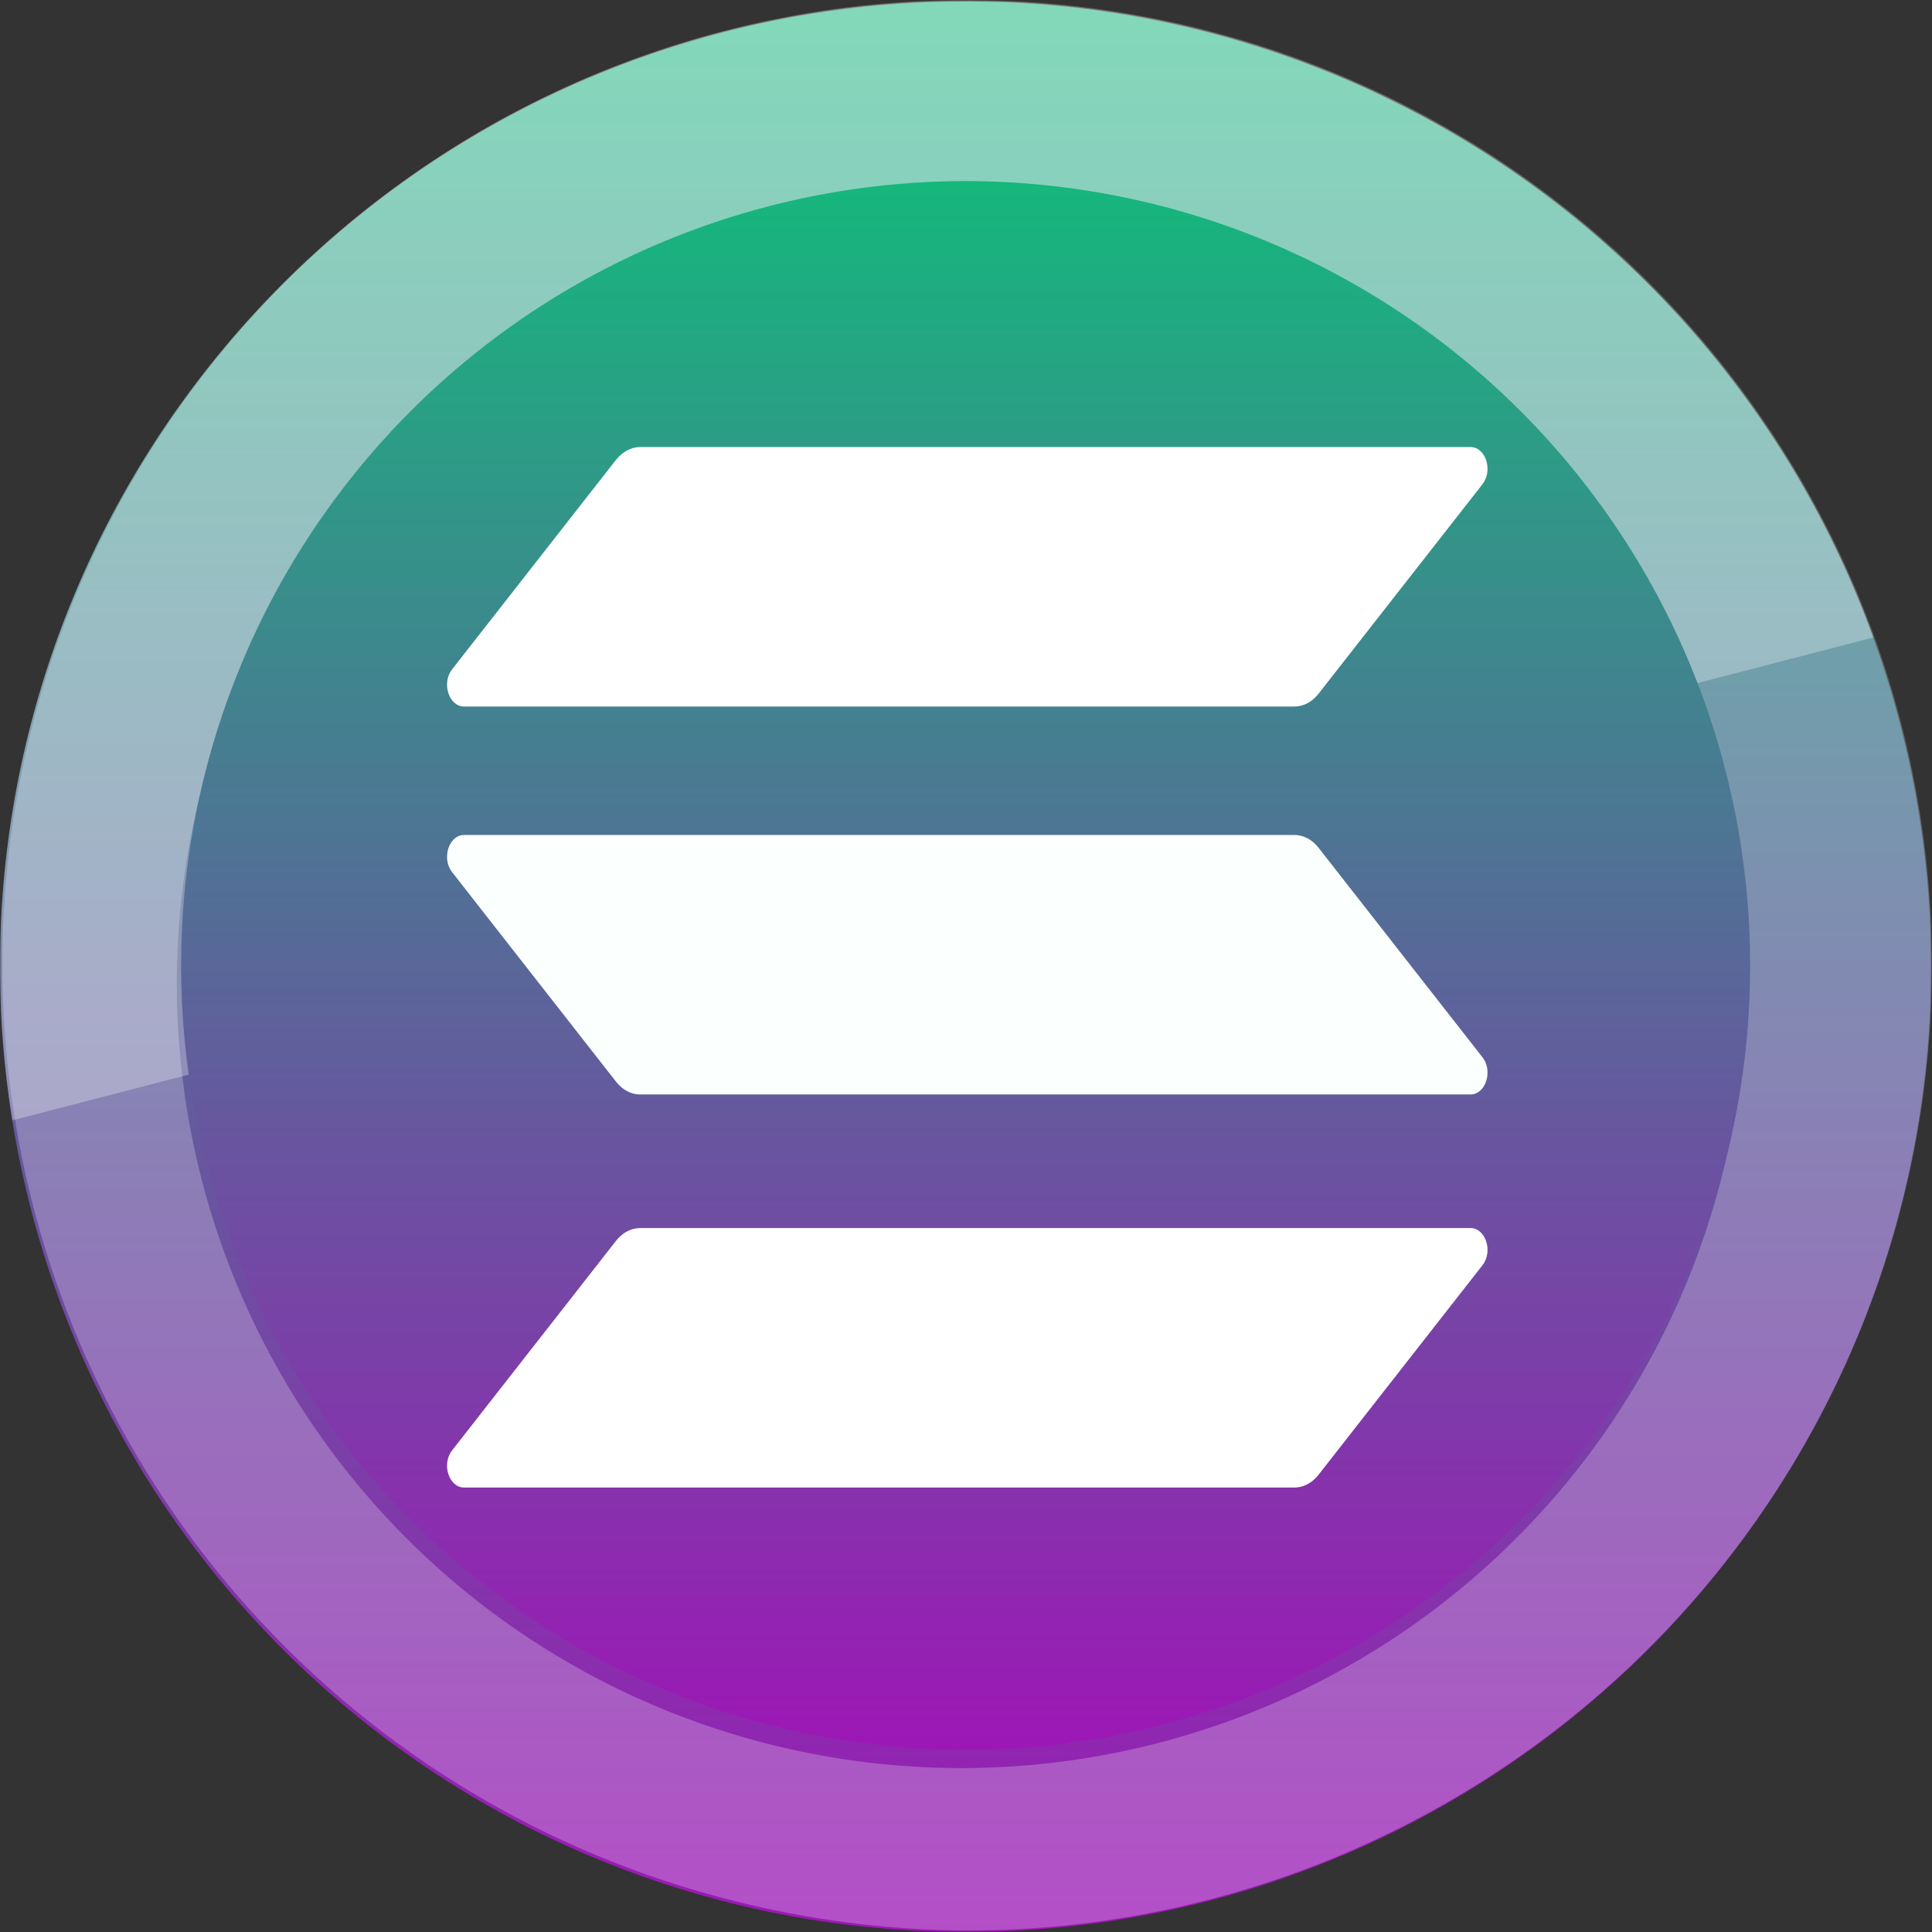
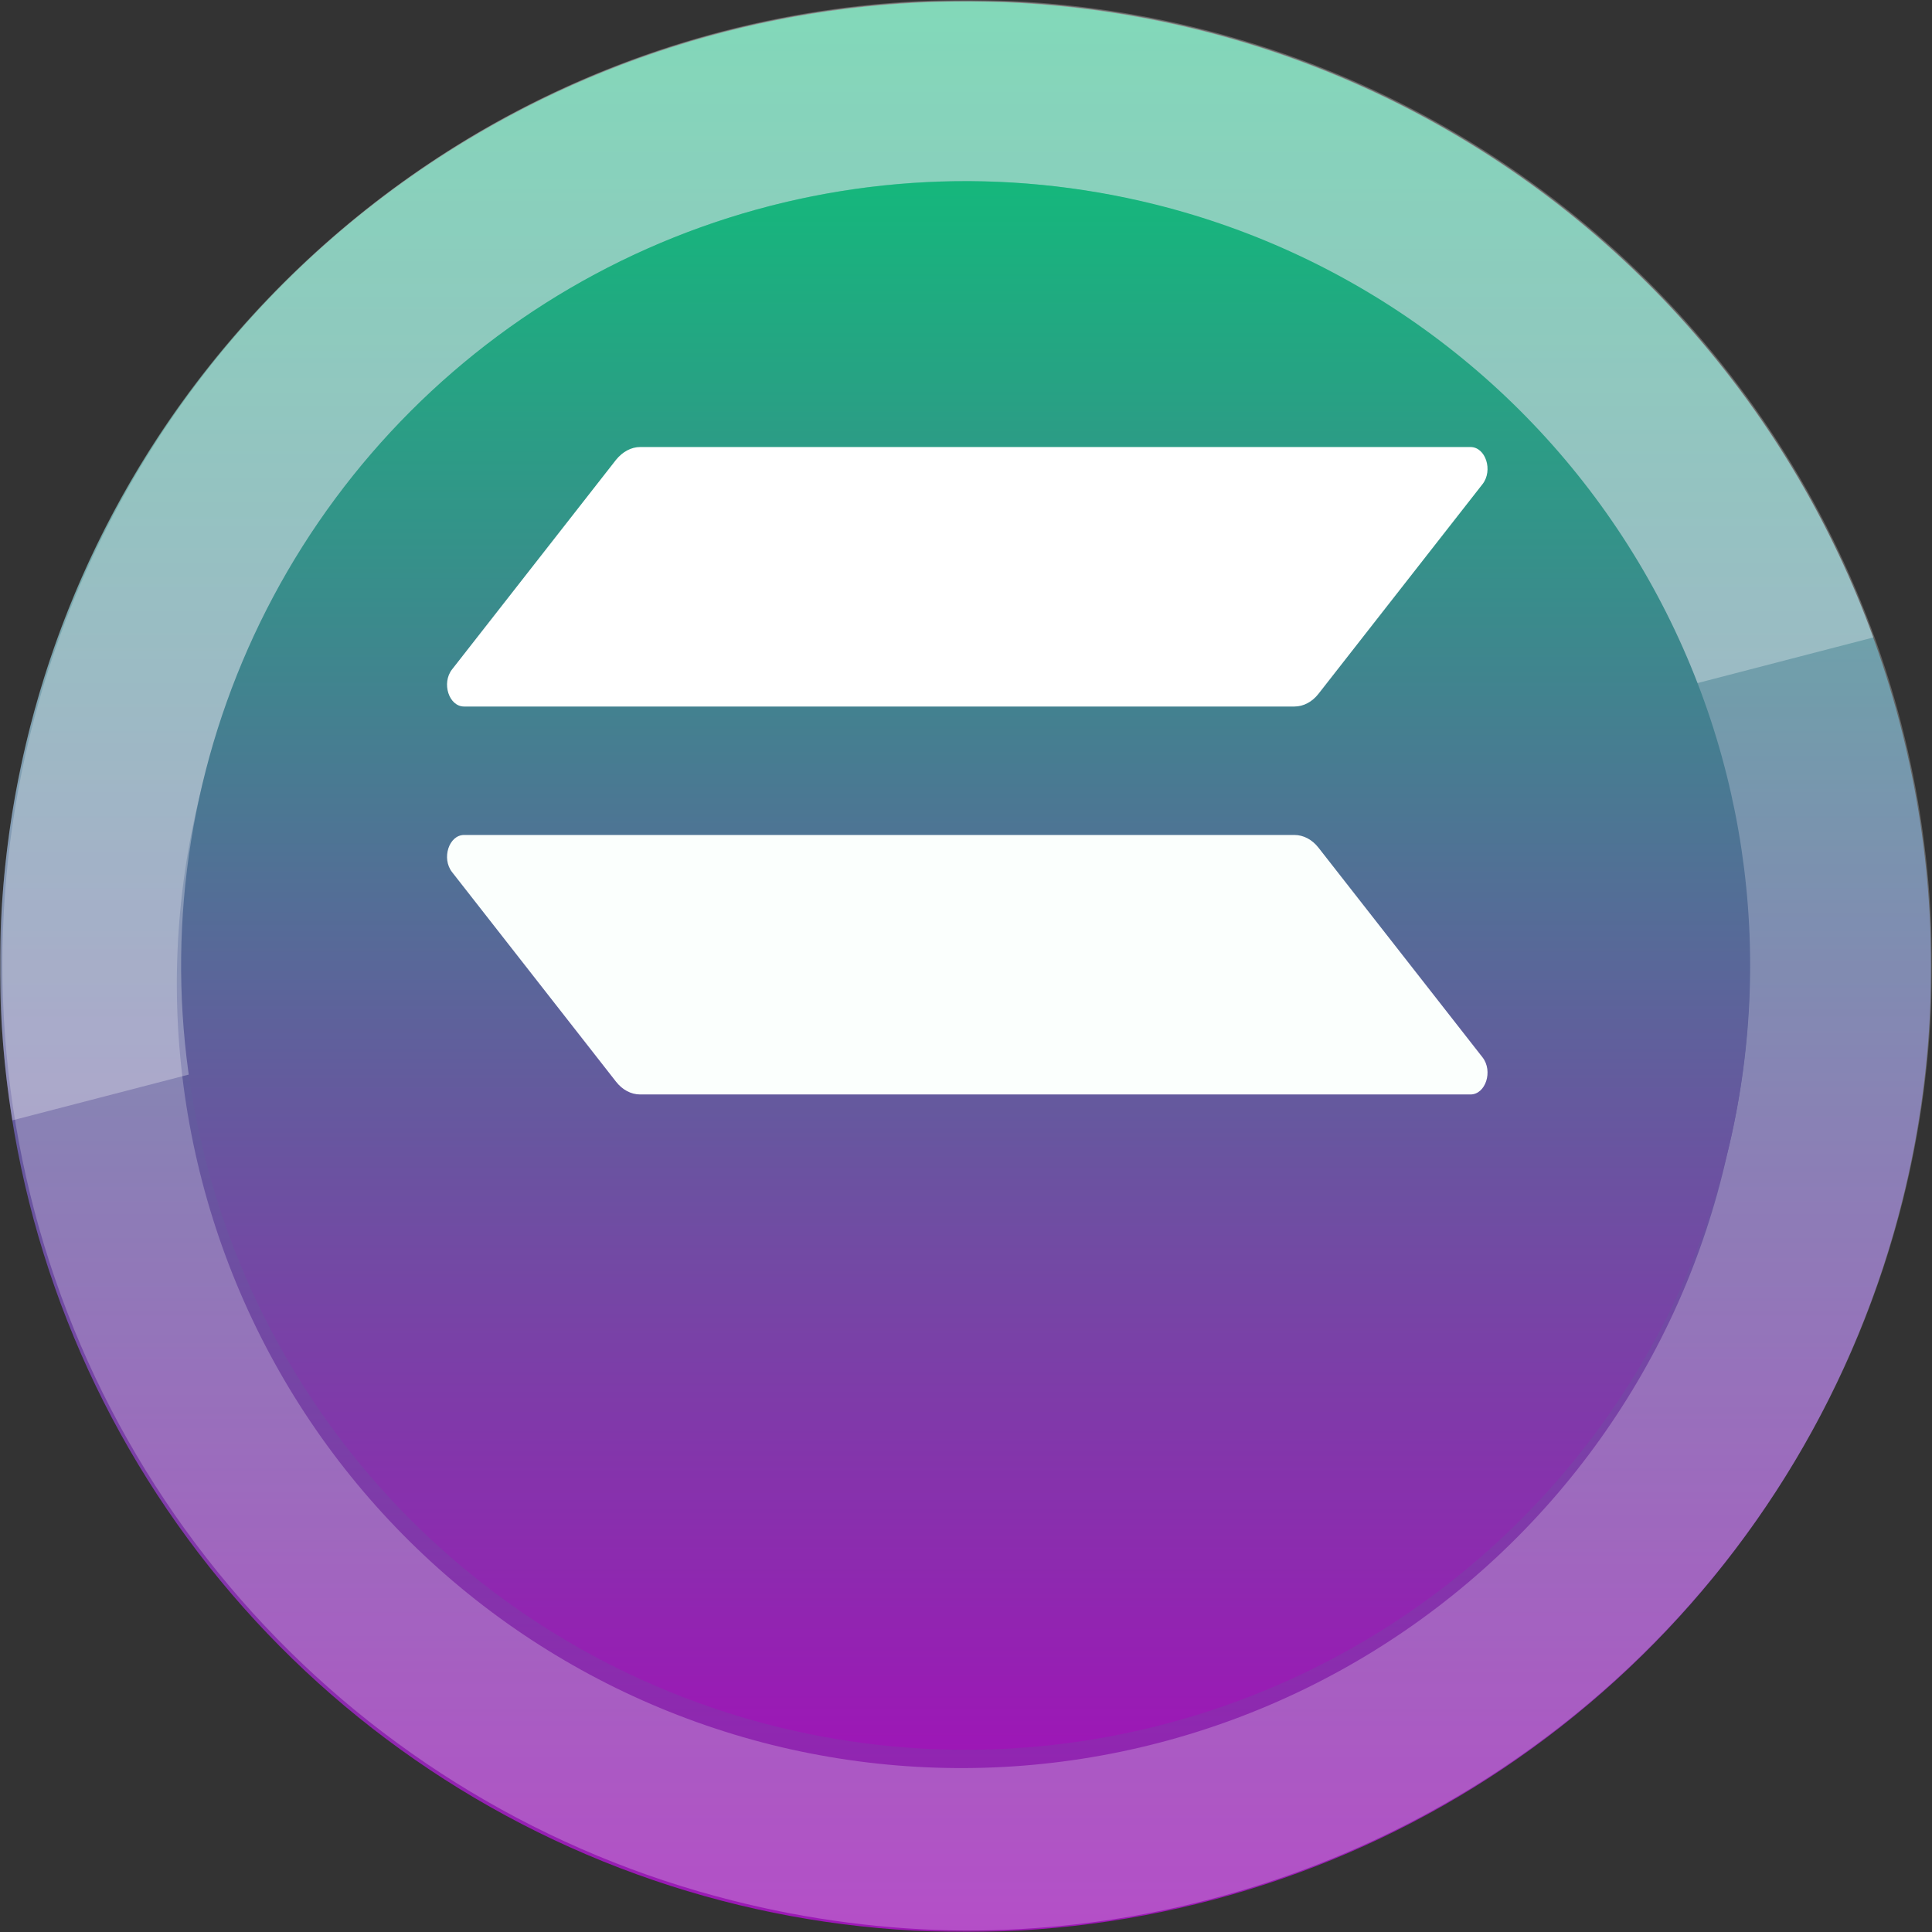
<svg xmlns="http://www.w3.org/2000/svg" width="512" height="512" viewBox="0 0 512 512" fill="none">
  <rect x="0" y="0" width="512" height="512" fill="#333333" stroke="none" />
  <g clip-path="url(#clip0_20_2957)">
    <mask id="mask0_20_2957" style="mask-type:luminance" maskUnits="userSpaceOnUse" x="0" y="0" width="512" height="512">
      <path d="M512 0H0V512H512V0Z" fill="white" />
    </mask>
    <g mask="url(#mask0_20_2957)">
      <path d="M504.235 317.767C492.048 366.89 465.563 411.295 428.123 445.365C390.686 479.434 343.984 501.634 293.921 509.16C243.858 516.684 192.688 509.194 146.885 487.635C101.081 466.08 62.703 431.424 36.608 388.054C10.511 344.687 -2.13 294.554 0.283 244.001C2.696 193.447 20.055 144.745 50.163 104.058C80.27 63.37 121.774 32.525 169.423 15.425C217.071 -1.674 268.723 -4.259 317.841 7.997C383.623 24.41 440.198 66.251 475.143 124.33C510.094 182.41 520.555 251.981 504.235 317.767Z" fill="url(#paint0_linear_20_2957)" />
      <g opacity="0.24">
        <path d="M255.895 511.622C235.016 511.472 214.233 508.786 194.003 503.626C145.029 491.292 100.803 464.746 66.892 427.333C32.981 389.92 10.903 343.306 3.439 293.373C-4.025 243.439 3.459 192.413 24.947 146.723C46.435 101.033 80.968 62.721 124.195 36.613C158.001 16.28 196.053 4.037 235.376 0.841C274.7 -2.355 314.229 3.583 350.876 18.191C387.526 32.798 420.296 55.68 446.634 85.047C472.973 114.415 492.16 149.472 502.696 187.481C513.232 225.49 514.835 265.42 507.38 304.15C499.928 342.883 483.615 379.363 459.717 410.751C435.823 442.131 404.987 467.568 369.634 485.066C334.274 502.567 295.348 511.653 255.895 511.622ZM255.895 47.964C209.52 48 164.488 63.536 127.96 92.1C91.433 120.665 65.508 160.618 54.306 205.607C46.956 232.329 45.025 260.25 48.627 287.728C52.23 315.206 61.293 341.689 75.284 365.614C89.274 389.535 107.909 410.427 130.093 427.047C152.277 443.663 177.561 455.68 204.458 462.386C231.356 469.089 259.324 470.352 286.716 466.094C314.108 461.838 340.372 452.143 363.962 437.59C387.554 423.033 407.993 403.911 424.081 381.341C440.17 358.771 451.581 333.215 457.644 306.172C465.184 275.537 465.671 243.59 459.067 212.74C452.459 181.89 438.931 152.942 419.506 128.079C400.078 103.215 375.257 83.086 346.917 69.209C318.576 55.331 287.453 48.067 255.895 47.964Z" fill="white" />
      </g>
      <g opacity="0.3">
        <path d="M496.497 168.917L3.281 296.902C-6.904 234.003 6.759 169.569 41.595 116.21C76.431 62.852 129.932 24.412 191.626 8.413C253.32 -7.586 318.766 0.008 375.153 29.709C431.541 59.41 474.812 109.08 496.497 168.997V168.917Z" fill="white" />
      </g>
      <path d="M457.621 306.178C447.67 346.064 426.108 382.105 395.663 409.737C365.219 437.373 327.264 455.364 286.594 461.434C245.924 467.5 204.367 461.373 167.178 443.834C129.99 426.289 98.841 398.115 77.669 362.874C56.498 327.632 46.256 286.905 48.238 245.844C50.22 204.783 64.338 165.232 88.805 132.192C113.273 99.152 146.991 74.108 185.697 60.226C224.402 46.344 266.356 44.249 306.252 54.205C359.749 67.554 405.747 101.6 434.135 148.853C462.52 196.106 470.972 252.697 457.621 306.178Z" fill="url(#paint1_linear_20_2957)" />
-       <path d="M163.268 328.815C164.932 326.688 167.22 325.447 169.647 325.447H389.693C393.713 325.447 395.725 331.65 392.882 335.284L349.413 390.846C347.749 392.974 345.461 394.213 343.034 394.213H122.989C118.968 394.213 116.958 388.011 119.8 384.378L163.268 328.815Z" fill="white" />
      <path d="M163.268 121.836C165.002 119.709 167.289 118.469 169.647 118.469H389.693C393.713 118.469 395.725 124.672 392.882 128.305L349.413 183.867C347.749 185.994 345.461 187.235 343.034 187.235H122.989C118.968 187.235 116.958 181.031 119.8 177.398L163.268 121.836Z" fill="white" />
      <path d="M349.413 224.645C347.749 222.518 345.461 221.277 343.034 221.277H122.989C118.968 221.277 116.958 227.481 119.8 231.114L163.268 286.676C164.932 288.803 167.22 290.043 169.647 290.043H389.693C393.713 290.043 395.725 283.84 392.882 280.207L349.413 224.645Z" fill="#FBFFFD" />
    </g>
  </g>
  <defs>
    <linearGradient id="paint0_linear_20_2957" x1="255.876" y1="0.383" x2="255.876" y2="512.003" gradientUnits="userSpaceOnUse">
      <stop stop-color="#15B77C" />
      <stop offset="1" stop-color="#9D17B6" />
    </linearGradient>
    <linearGradient id="paint1_linear_20_2957" x1="255.902" y1="48.018" x2="255.902" y2="463.708" gradientUnits="userSpaceOnUse">
      <stop stop-color="#15B77C" />
      <stop offset="1" stop-color="#9D17B6" />
    </linearGradient>
    <clipPath id="clip0_20_2957">
      <rect width="512" height="512" fill="white" />
    </clipPath>
  </defs>
</svg>